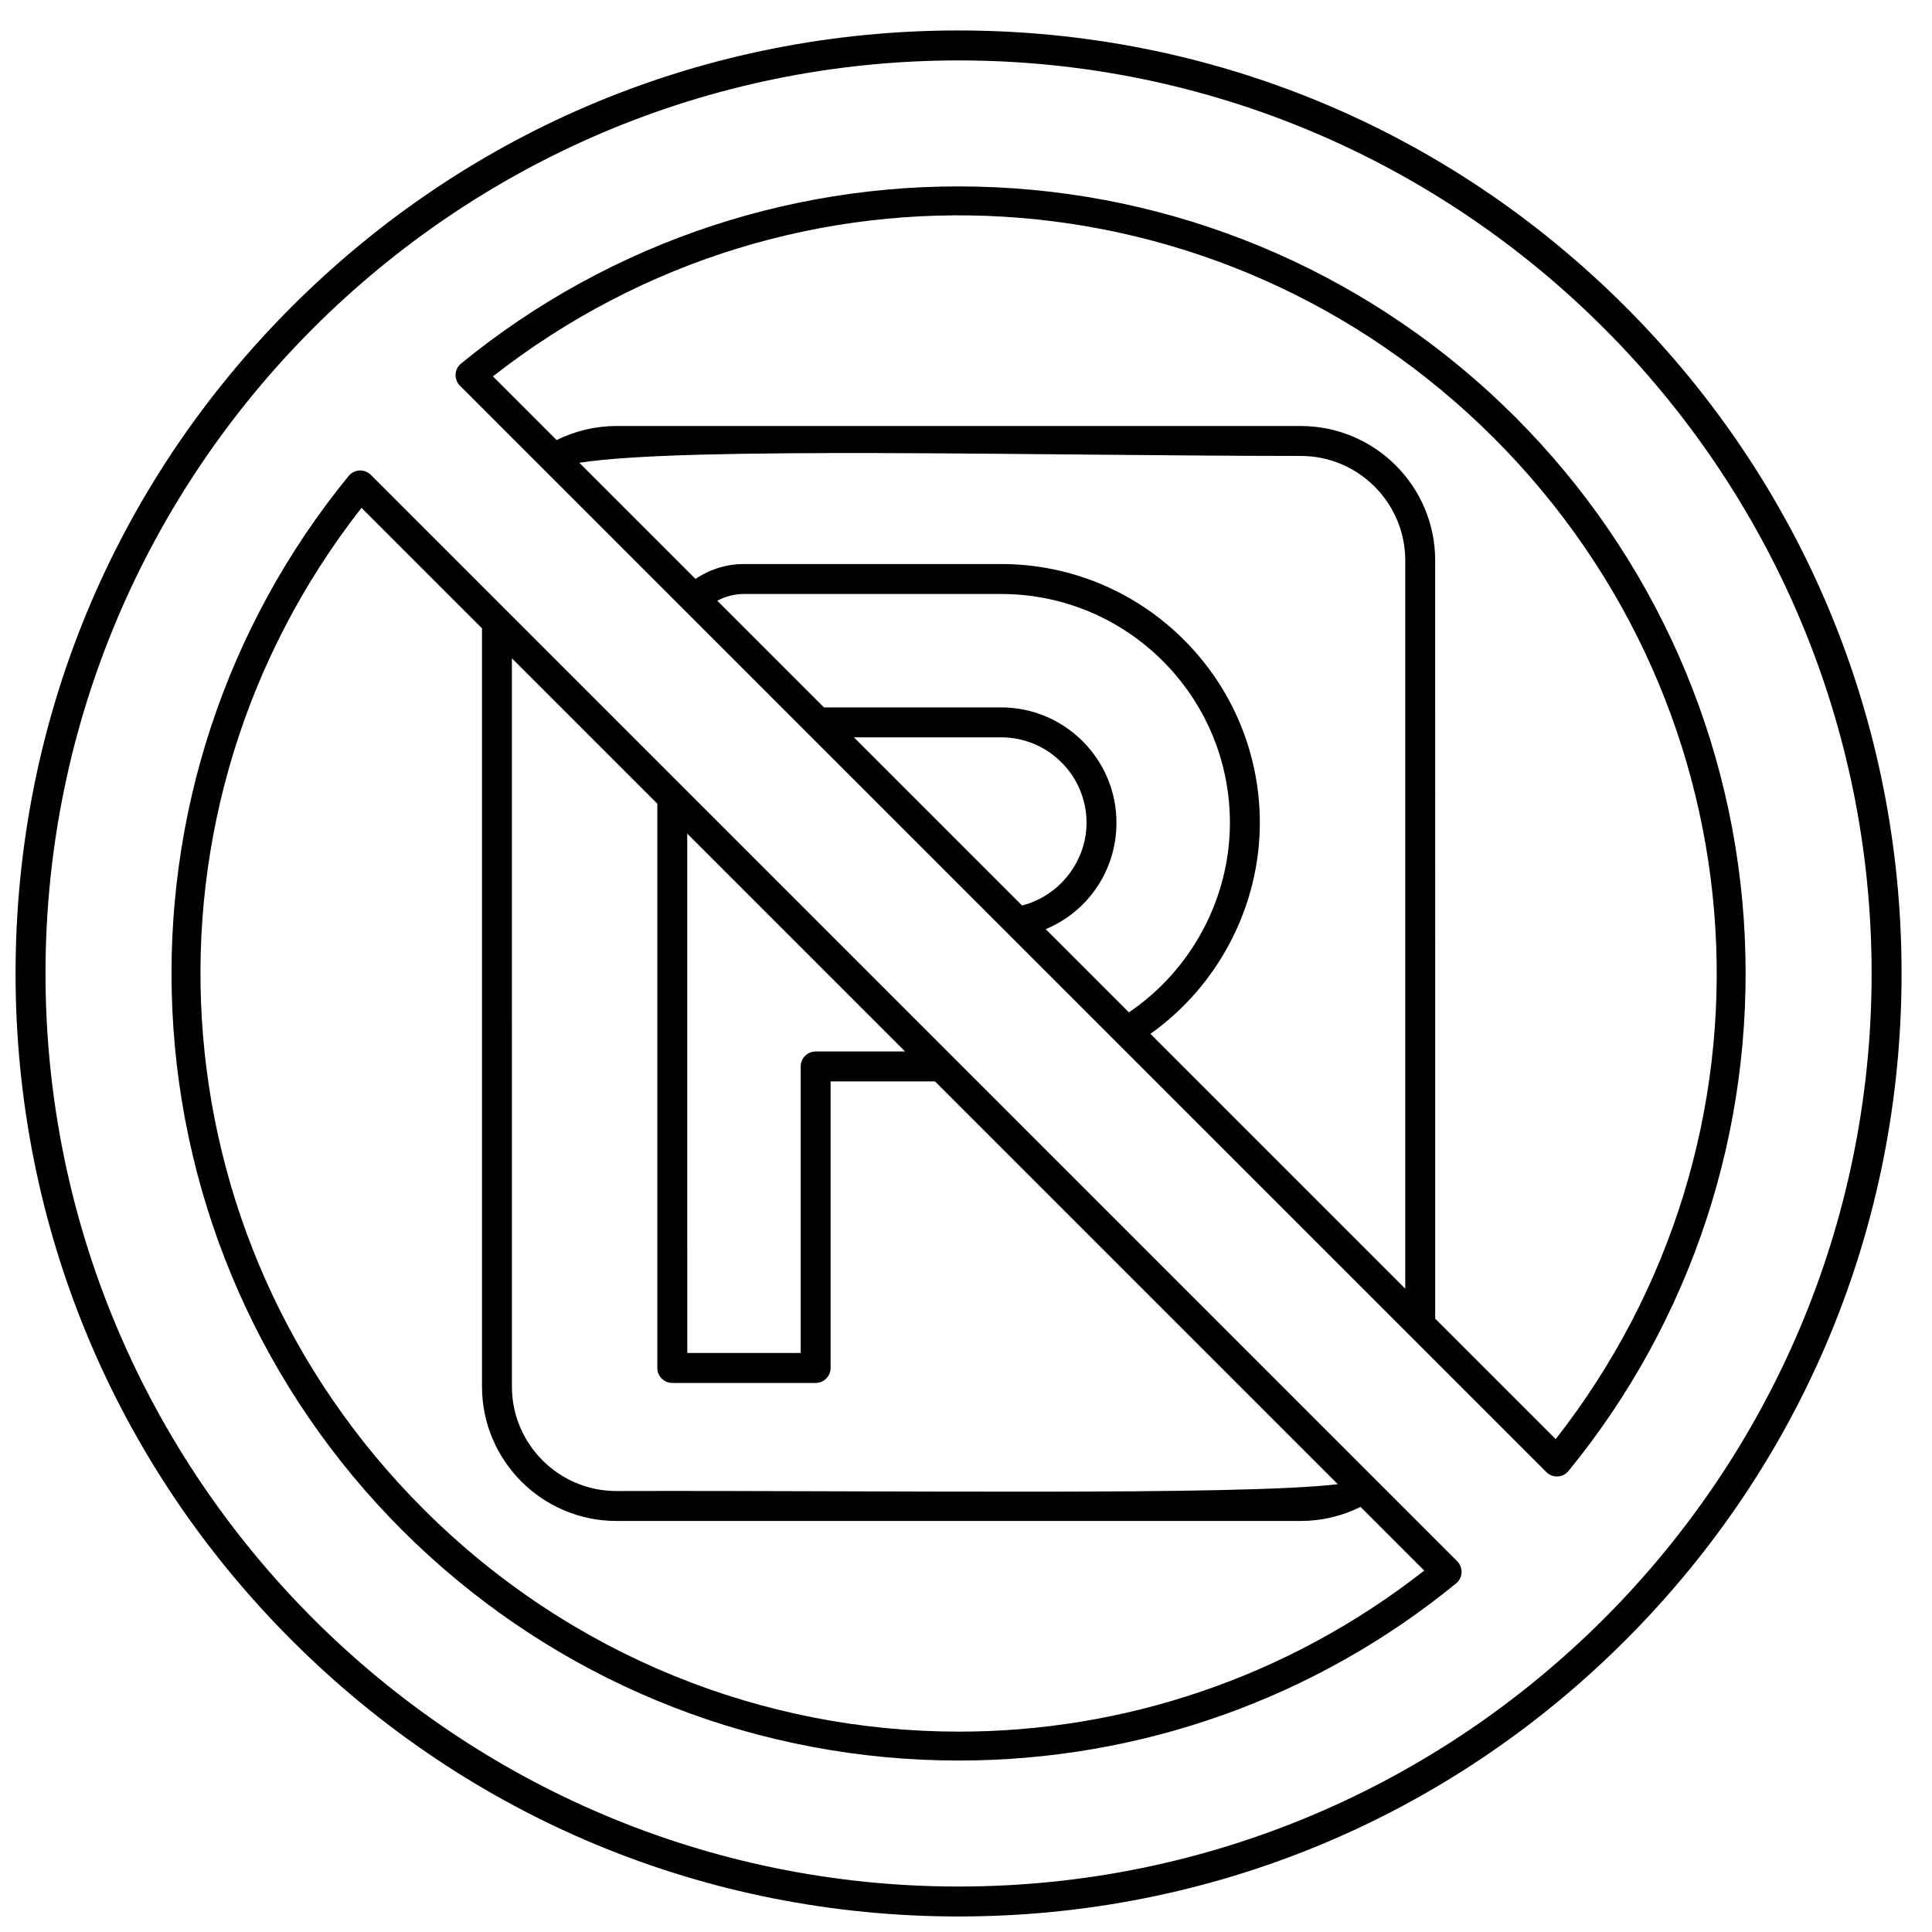
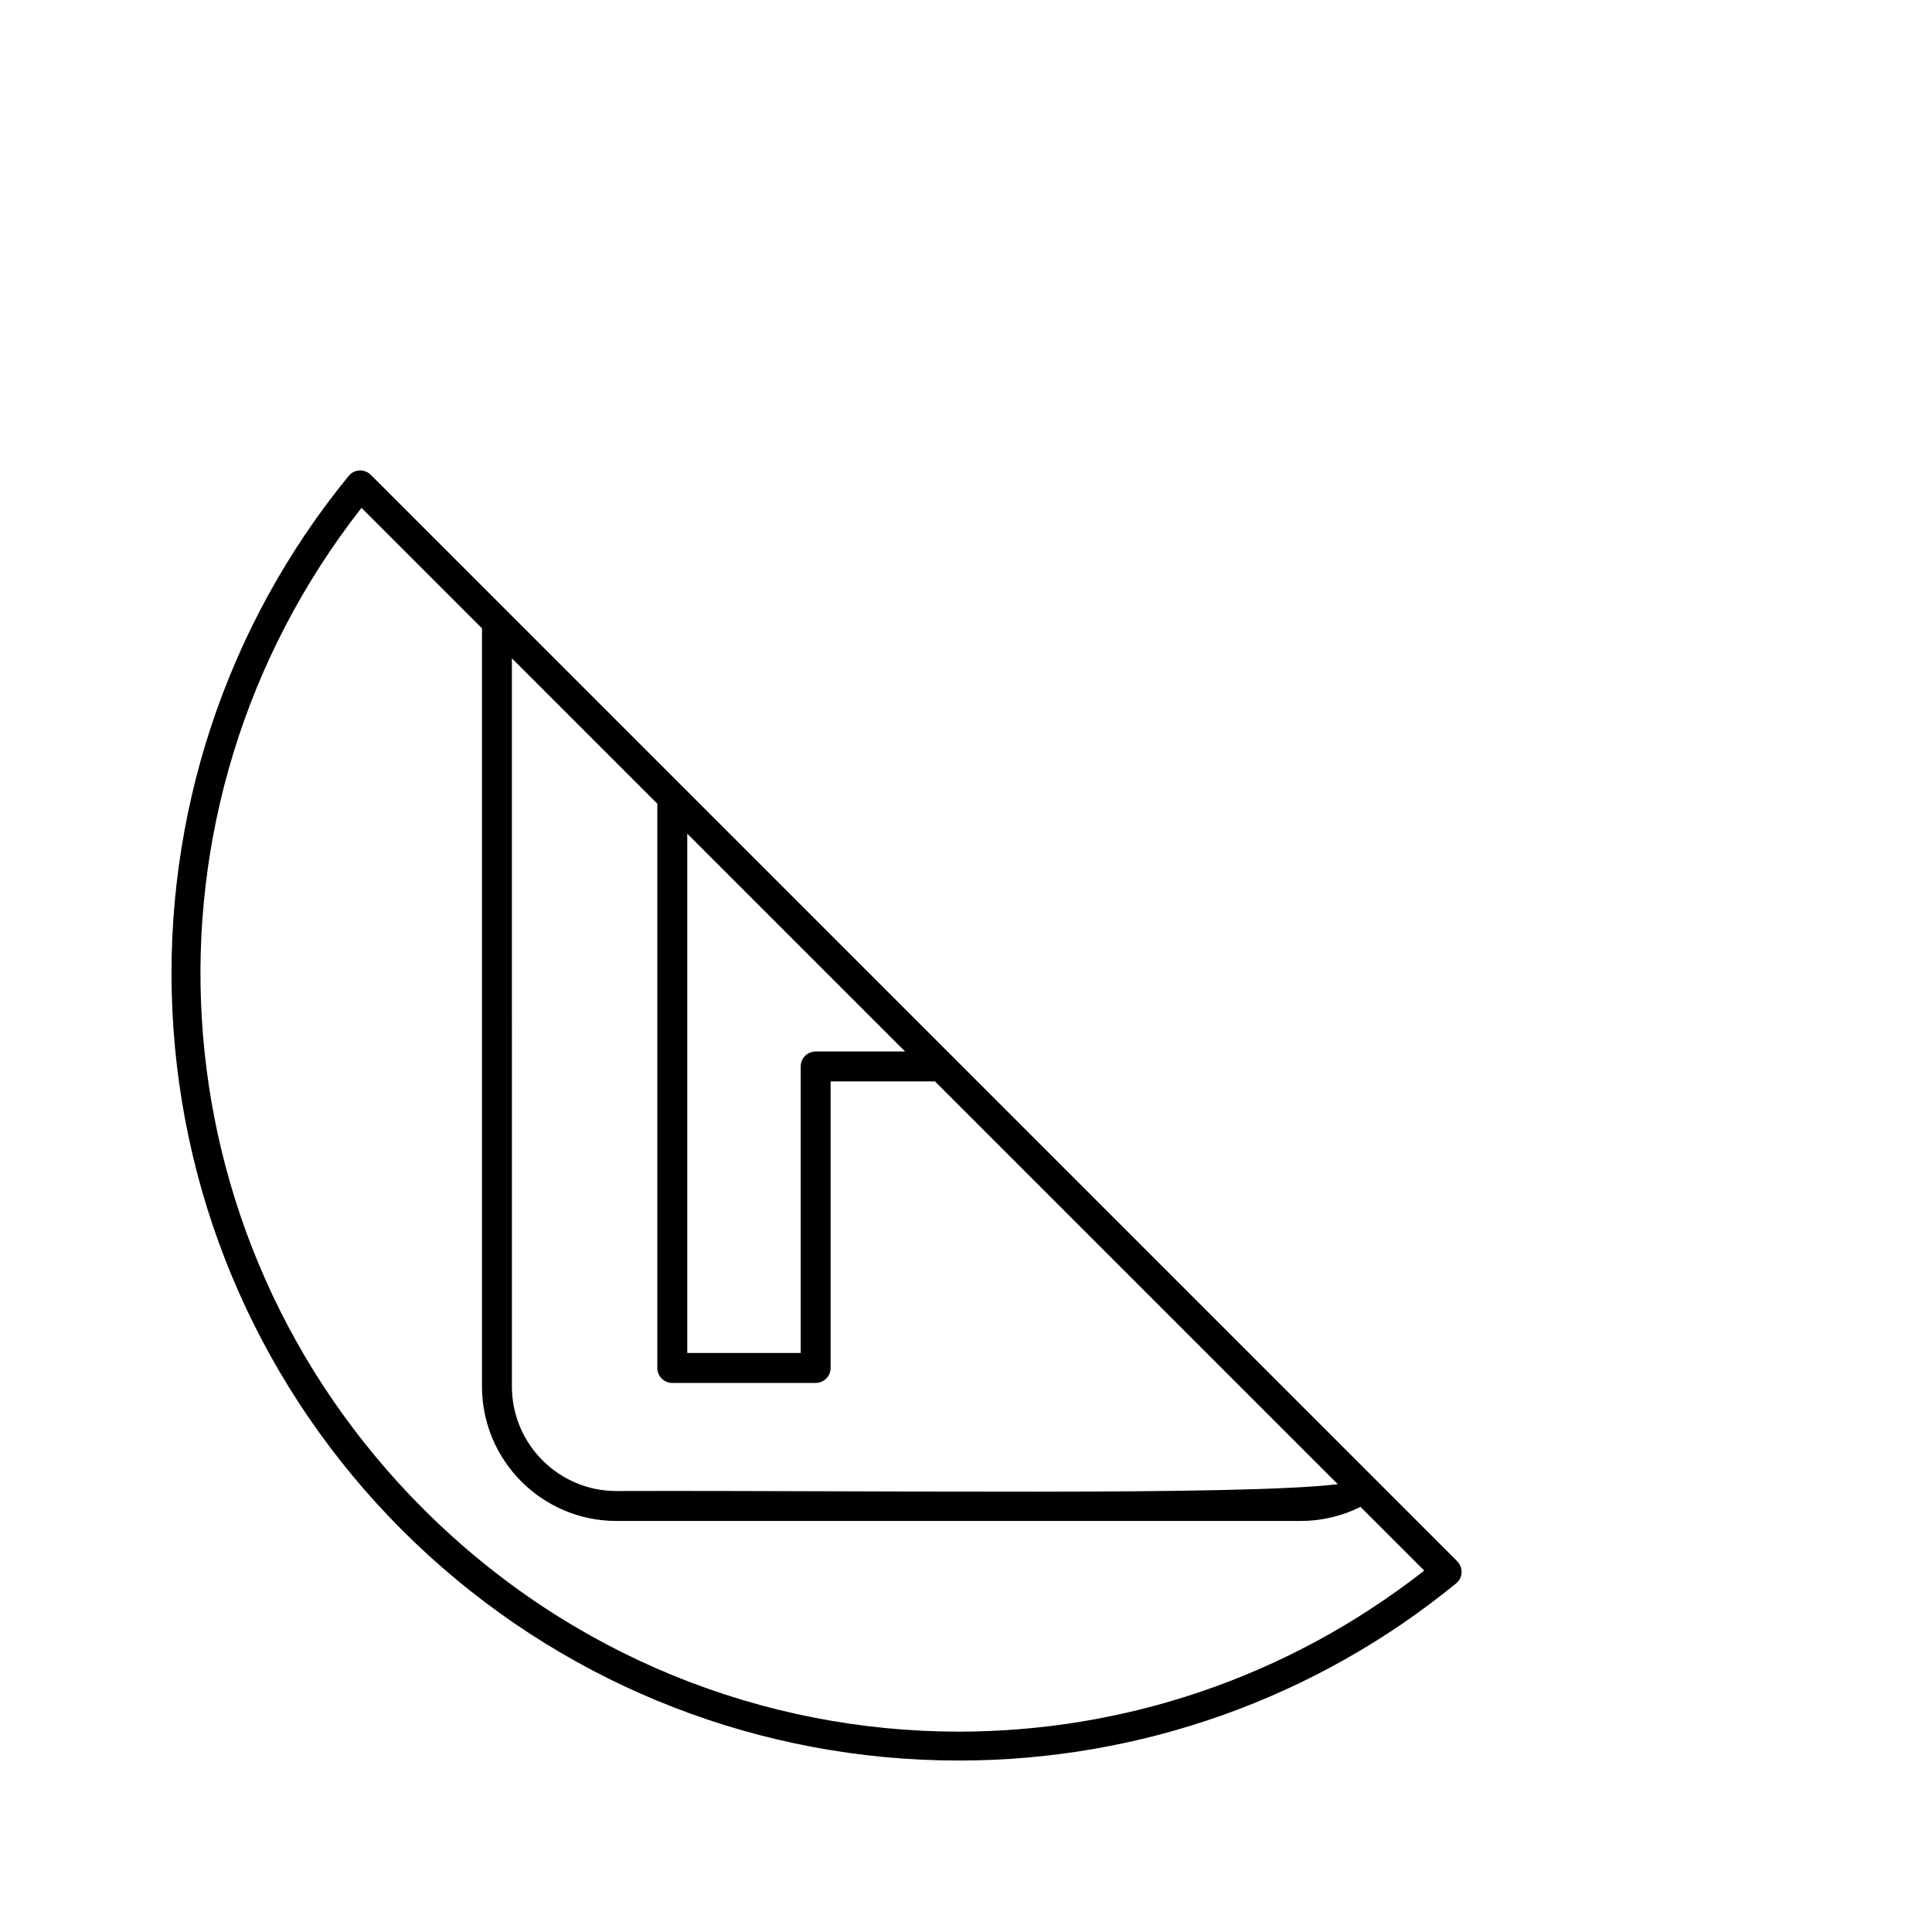
<svg xmlns="http://www.w3.org/2000/svg" width="800px" height="800px" version="1.1" viewBox="144 144 512 512">
  <defs>
    <clipPath id="a">
-       <path d="m148.09 152h499.91v499.9h-499.91z" />
-     </clipPath>
+       </clipPath>
  </defs>
  <g clip-path="url(#a)">
-     <path d="m398.03 152.07c-66.754 0-129.51 25.996-176.71 73.199-47.203 47.199-73.195 109.96-73.195 176.71 0 66.754 25.992 129.51 73.195 176.71 47.199 47.203 109.96 73.195 176.71 73.195s129.51-25.996 176.71-73.195c47.203-47.203 73.195-109.96 73.195-176.71 0-66.75-25.996-129.51-73.195-176.71-47.203-47.199-109.96-73.195-176.71-73.195zm0 491.88c-133.43 0-241.97-108.55-241.97-241.97s108.55-241.97 241.97-241.97 241.97 108.55 241.97 241.97-108.55 241.97-241.97 241.97z" />
-   </g>
+     </g>
  <path d="m530.17 557.74-287.9-287.9c-0.793-0.793-1.891-1.211-3.004-1.156-1.121 0.055-2.164 0.582-2.871 1.449-32.551 39.812-49.141 90.145-46.707 141.73 2.449 51.941 24.059 100.81 60.855 137.61s85.664 58.41 137.61 60.855c3.316 0.156 6.625 0.234 9.926 0.234 48.086 0 94.555-16.48 131.8-46.941 0.867-0.711 1.395-1.754 1.449-2.871 0.059-1.117-0.363-2.211-1.156-3.004zm-204.04-192.82 57.734 57.734h-23.703c-2.191 0-3.965 1.777-3.965 3.965v75.938h-30.062zm-46.469-46.469 38.535 38.535v149.54c0 2.191 1.777 3.965 3.965 3.965h37.996c2.191 0 3.965-1.777 3.965-3.965v-75.938h27.672l106.74 106.74c-26.027 3.09-121.51 1.598-191.18 1.809-15.27 0-27.691-12.422-27.691-27.691zm118.41 284.45c-51.469-0.004-102.76-19.887-141.91-59.039-72.141-72.141-78.848-185.43-16.359-265.28l31.934 31.934v200.93c0 19.645 15.98 35.625 35.625 35.625h181.36c5.527 0 10.938-1.293 15.84-3.727l16.879 16.879c-36.512 28.574-80.004 42.684-123.36 42.68z" />
-   <path d="m606.38 392.1c-2.449-51.941-24.062-100.81-60.855-137.61-36.797-36.797-85.664-58.41-137.61-60.855-51.59-2.441-101.92 14.156-141.73 46.707-0.867 0.711-1.395 1.754-1.449 2.871-0.055 1.121 0.363 2.211 1.156 3.004l287.9 287.9c0.746 0.746 1.758 1.164 2.805 1.164 0.066 0 0.133-0.004 0.199-0.004 1.121-0.055 2.164-0.582 2.871-1.449 32.551-39.812 49.141-90.148 46.707-141.73zm-236.08-52.695h39.016c12.477 0 22.625 10.148 22.625 22.625 0 10.324-7.219 19.426-17.082 21.934zm50.828 50.828c11.184-4.644 18.746-15.582 18.746-28.203 0-16.852-13.711-30.559-30.559-30.559l-46.949 0.004-28.277-28.277c2.16-1.16 4.578-1.785 7.082-1.785h68.148c33.43 0 60.621 27.195 60.621 60.621 0 20.051-10.184 39.023-26.762 50.25zm95.277 95.281-67.531-67.531c17.996-12.789 28.996-33.789 28.996-55.953 0-37.801-30.754-68.555-68.555-68.555h-68.148c-4.633 0-9.07 1.395-12.844 3.953l-30.789-30.789c28.125-4.394 121.5-1.84 191.18-1.809 15.27 0 27.691 12.422 27.691 27.691zm39.871 39.871-31.934-31.934-0.004-200.93c0-19.645-15.98-35.625-35.625-35.625h-181.36c-5.527 0-10.938 1.293-15.84 3.727l-16.879-16.879c79.848-62.488 193.14-55.781 265.28 16.359 72.141 72.145 78.848 185.43 16.359 265.28z" />
</svg>